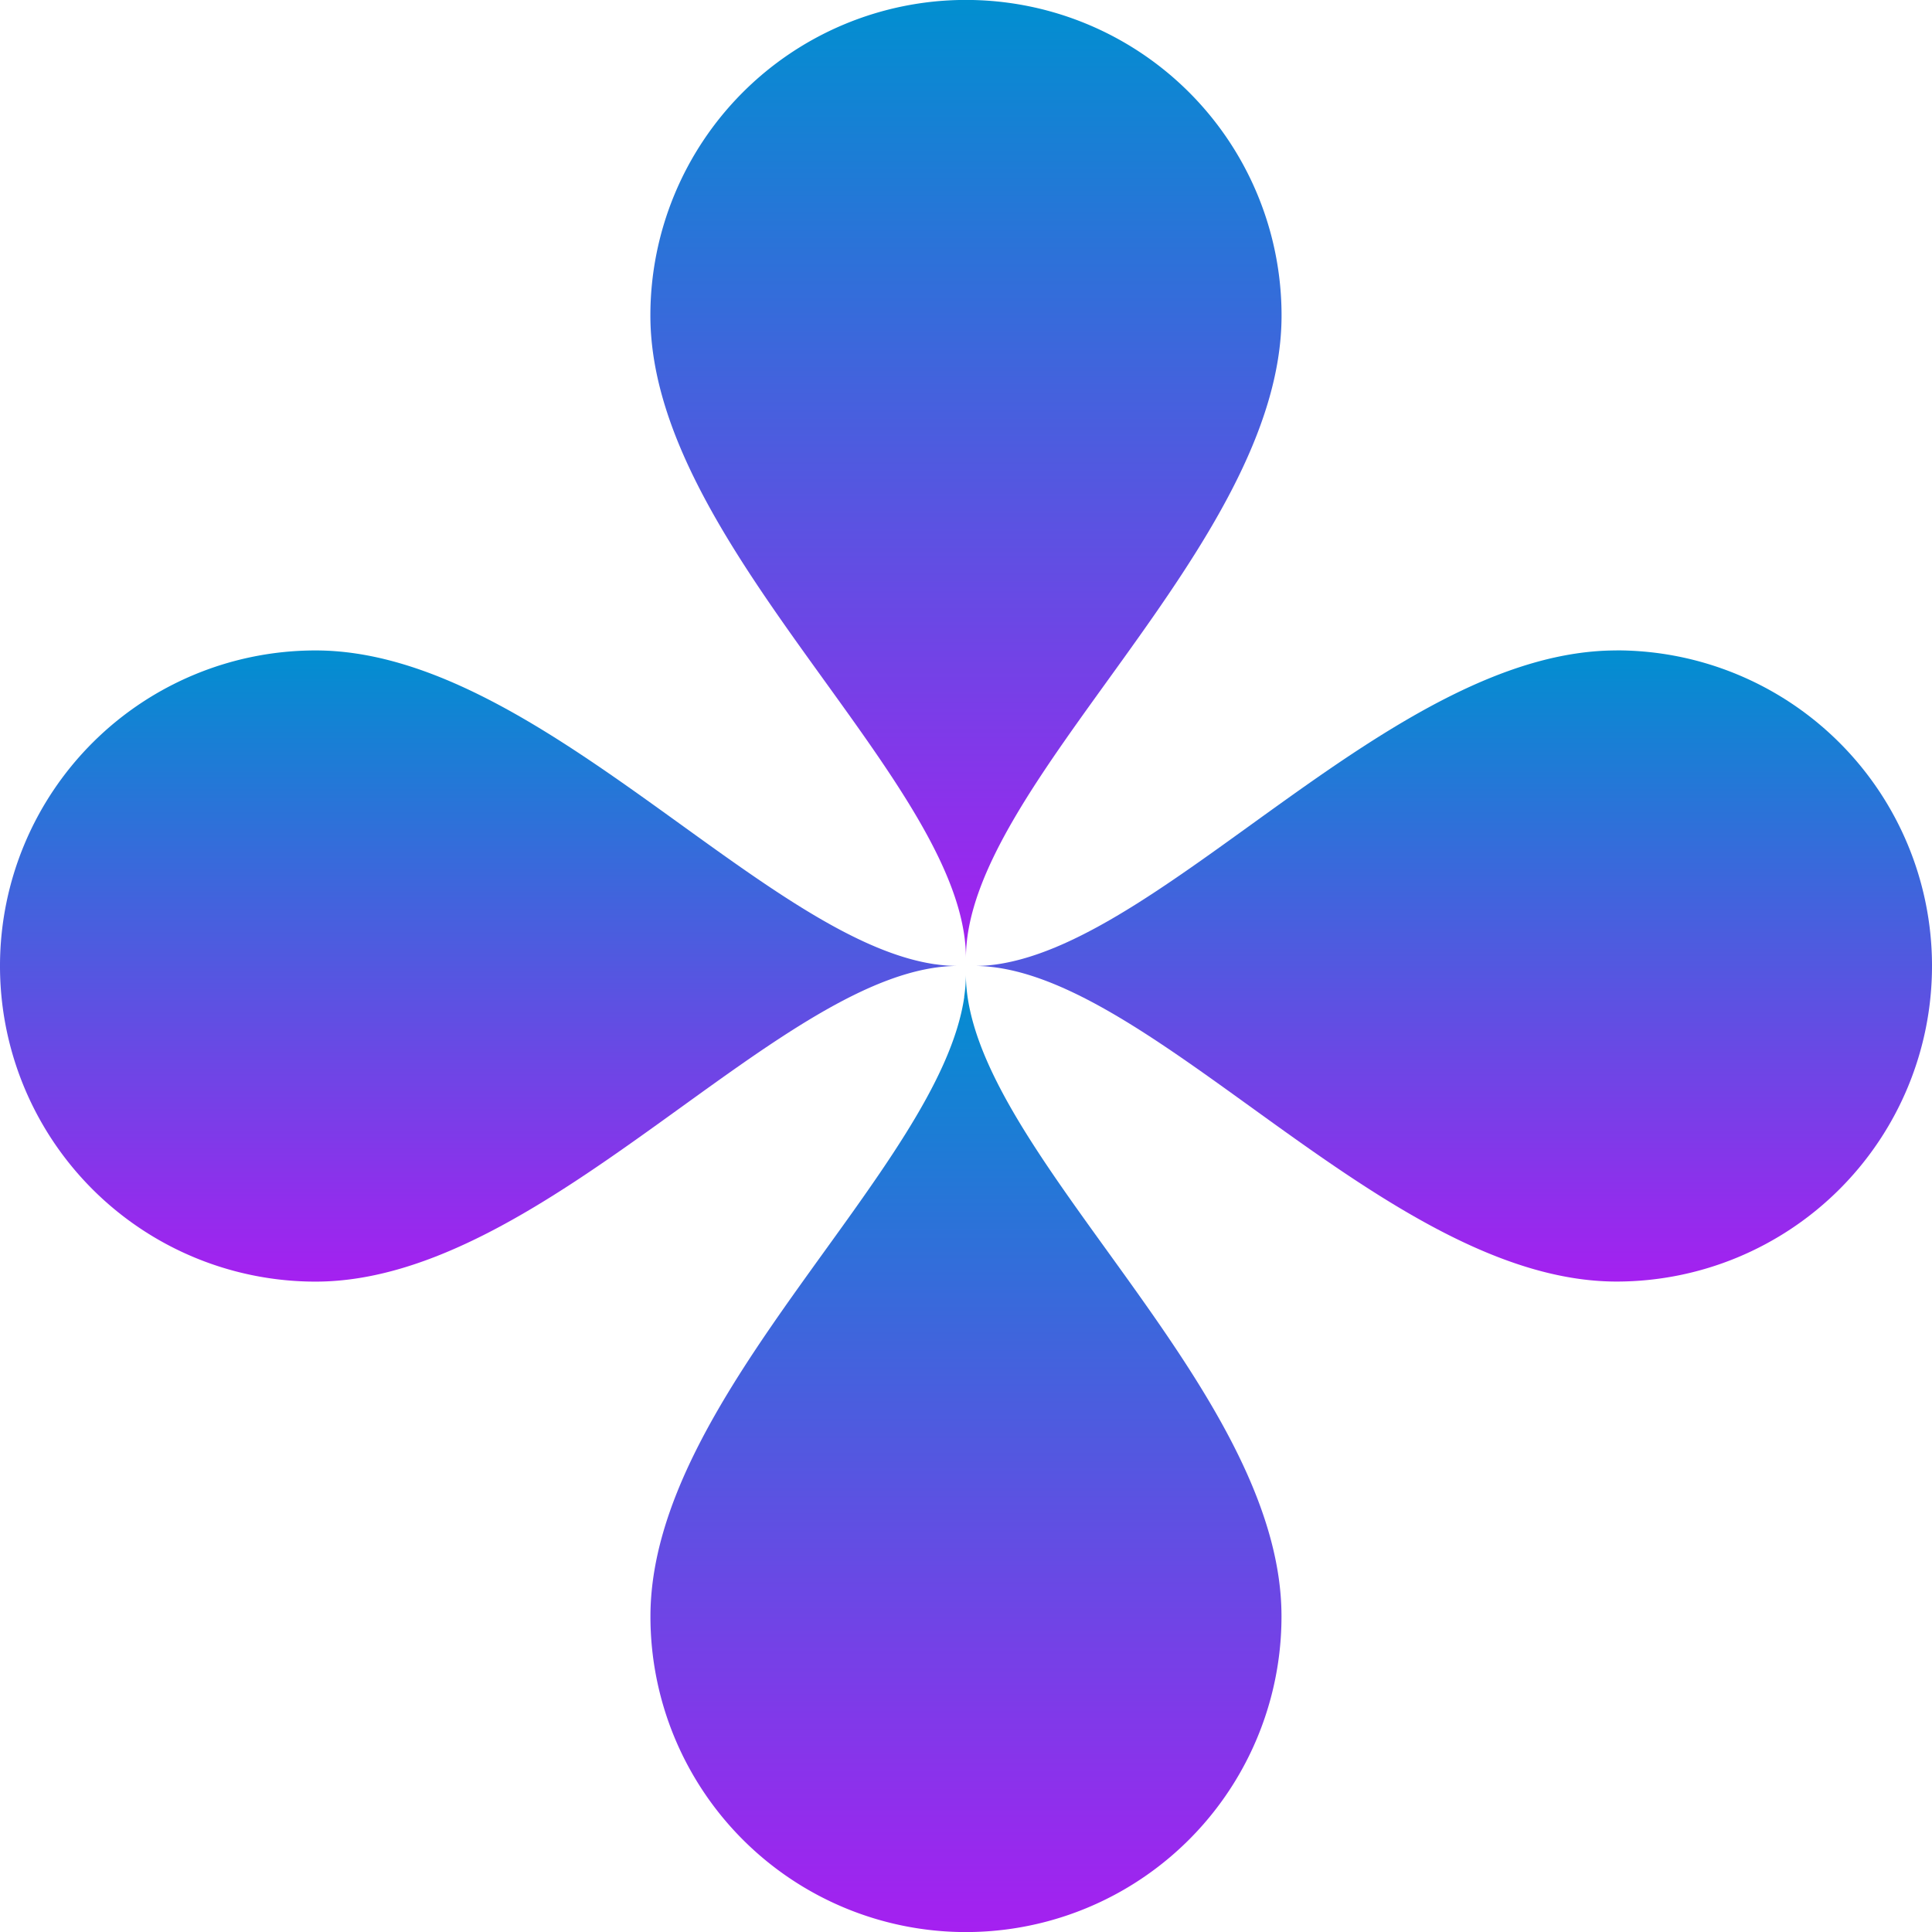
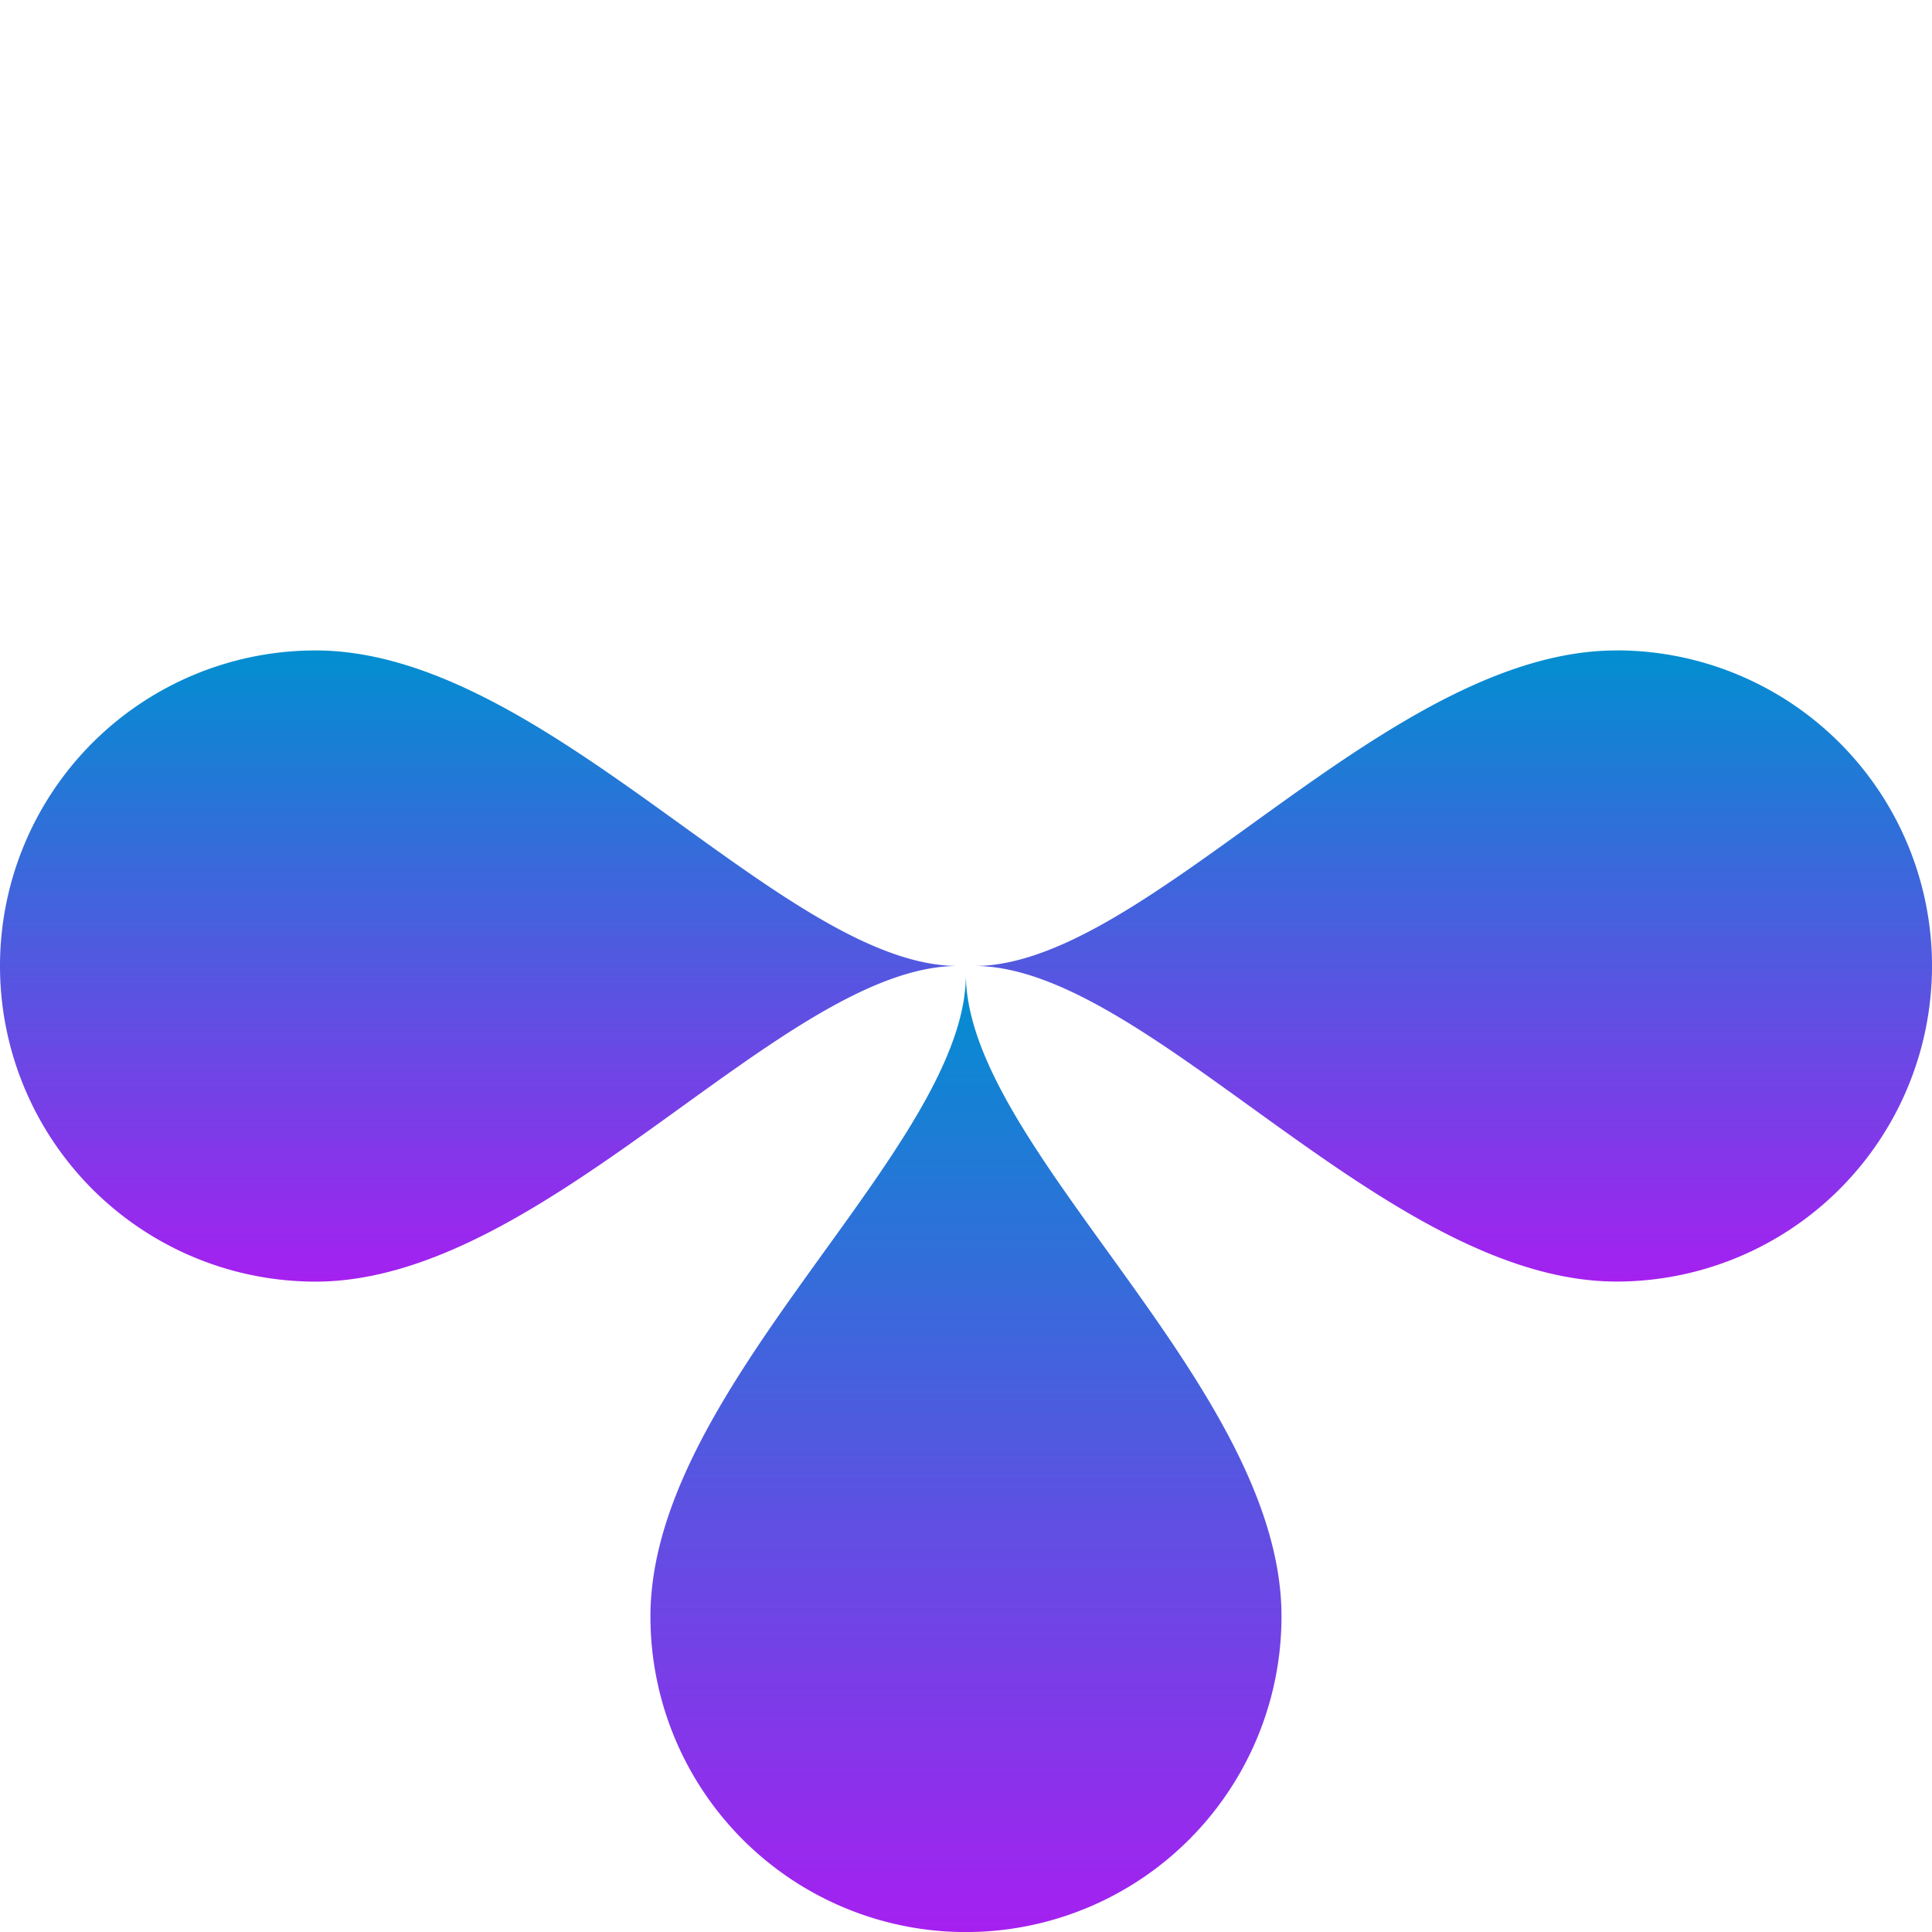
<svg xmlns="http://www.w3.org/2000/svg" id="Group_269" data-name="Group 269" width="30.478" height="30.478" viewBox="0 0 30.478 30.478">
  <defs>
    <linearGradient id="linear-gradient" x1="0.5" x2="0.5" y2="1" gradientUnits="objectBoundingBox">
      <stop offset="0" stop-color="#018fd0" />
      <stop offset="1" stop-color="#a520f0" />
    </linearGradient>
    <clipPath id="clip-path">
      <rect id="Rectangle_170" data-name="Rectangle 170" width="30.478" height="30.478" fill="url(#linear-gradient)" />
    </clipPath>
  </defs>
  <g id="Group_268" data-name="Group 268" clip-path="url(#clip-path)">
-     <path id="Path_2688" data-name="Path 2688" d="M59,15.114c0-2.75,4.979-6.487,4.979-10.135A4.978,4.978,0,0,0,59,0h-.027a4.978,4.978,0,0,0-4.951,4.978c0,3.492,4.56,7.064,4.951,9.776a2.5,2.5,0,0,1,.027.359" transform="translate(-43.762 -0.001)" fill="url(#linear-gradient)" />
    <path id="Path_2689" data-name="Path 2689" d="M58.975,81.259c-.391,2.711-4.951,6.283-4.951,9.775a4.977,4.977,0,0,0,4.951,4.979H59a4.979,4.979,0,0,0,4.979-4.979C63.981,87.385,59,83.648,59,80.9a2.3,2.3,0,0,1-.027.36" transform="translate(-43.763 -65.534)" fill="url(#linear-gradient)" />
    <path id="Path_2690" data-name="Path 2690" d="M91.032,54.023c-3.491,0-7.064,4.561-9.775,4.952A2.418,2.418,0,0,1,80.9,59c2.75,0,6.487,4.979,10.135,4.979A4.978,4.978,0,0,0,96.01,59v-.027a4.978,4.978,0,0,0-4.979-4.951" transform="translate(-65.532 -43.762)" fill="url(#linear-gradient)" />
    <path id="Path_2691" data-name="Path 2691" d="M14.754,58.974c-2.711-.391-6.284-4.951-9.775-4.951A4.978,4.978,0,0,0,0,58.975V59A4.978,4.978,0,0,0,4.978,63.98C8.627,63.98,12.364,59,15.113,59a2.387,2.387,0,0,1-.36-.027" transform="translate(0 -43.762)" fill="url(#linear-gradient)" />
  </g>
</svg>